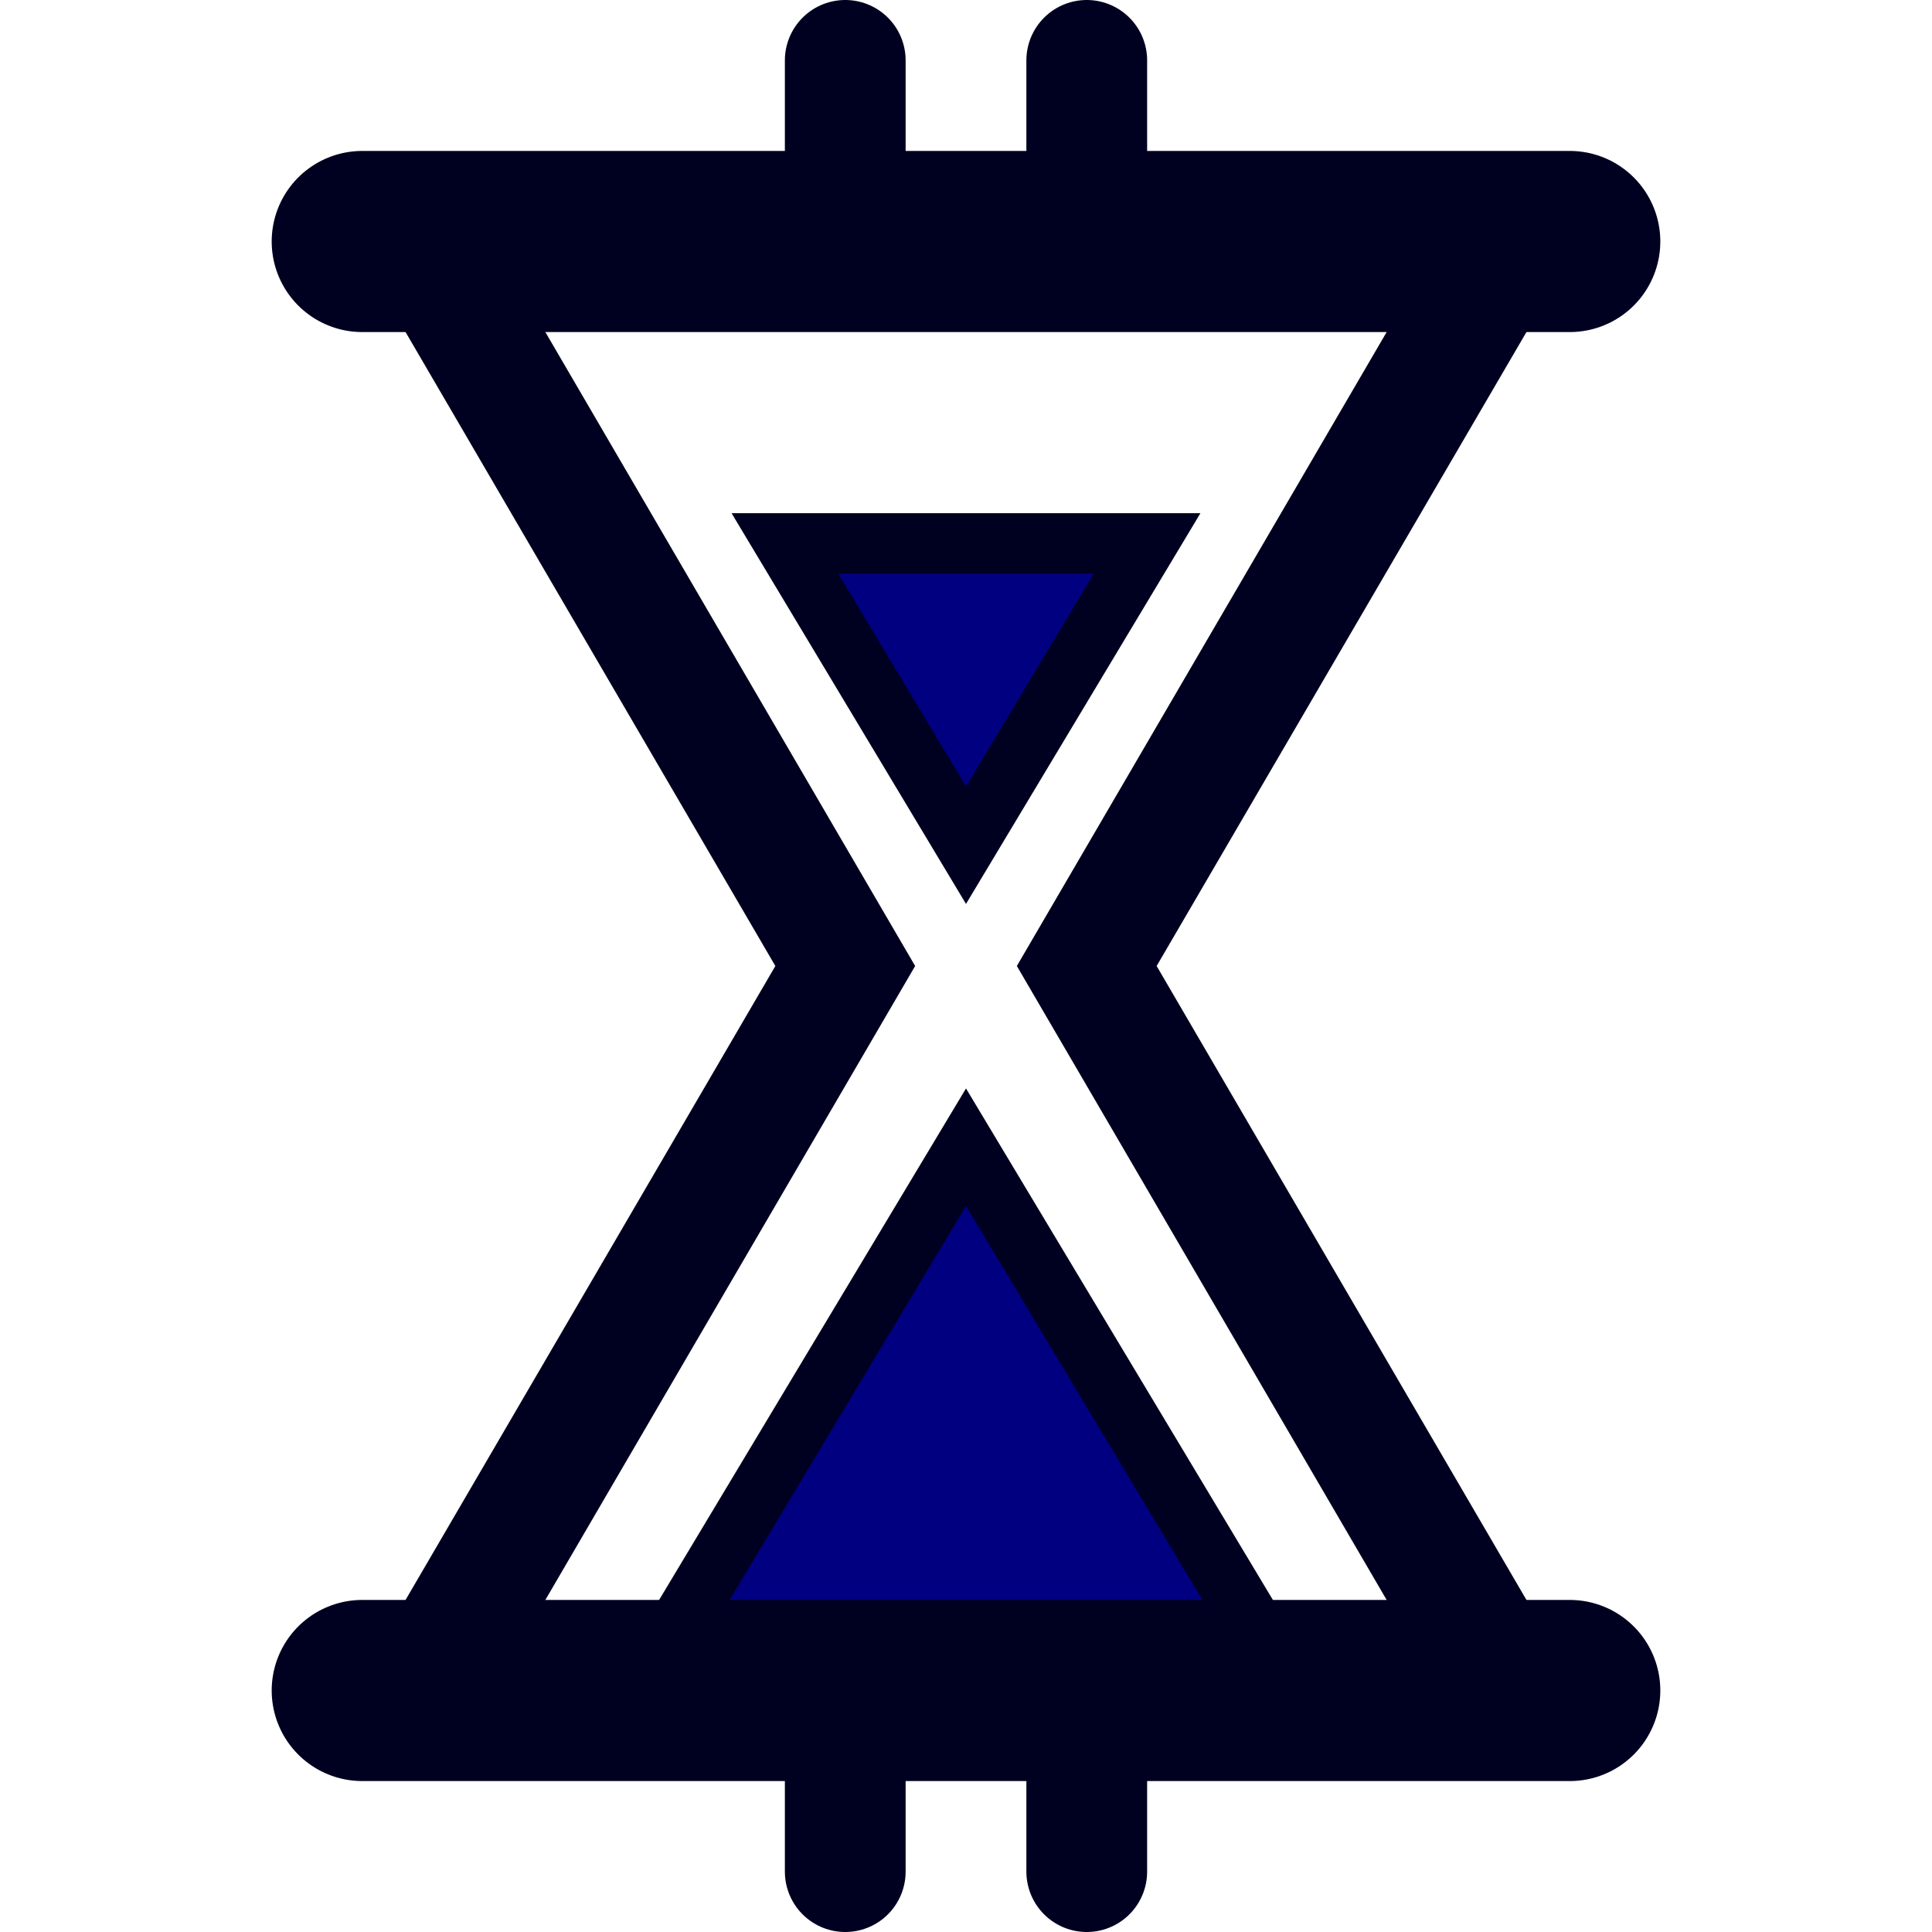
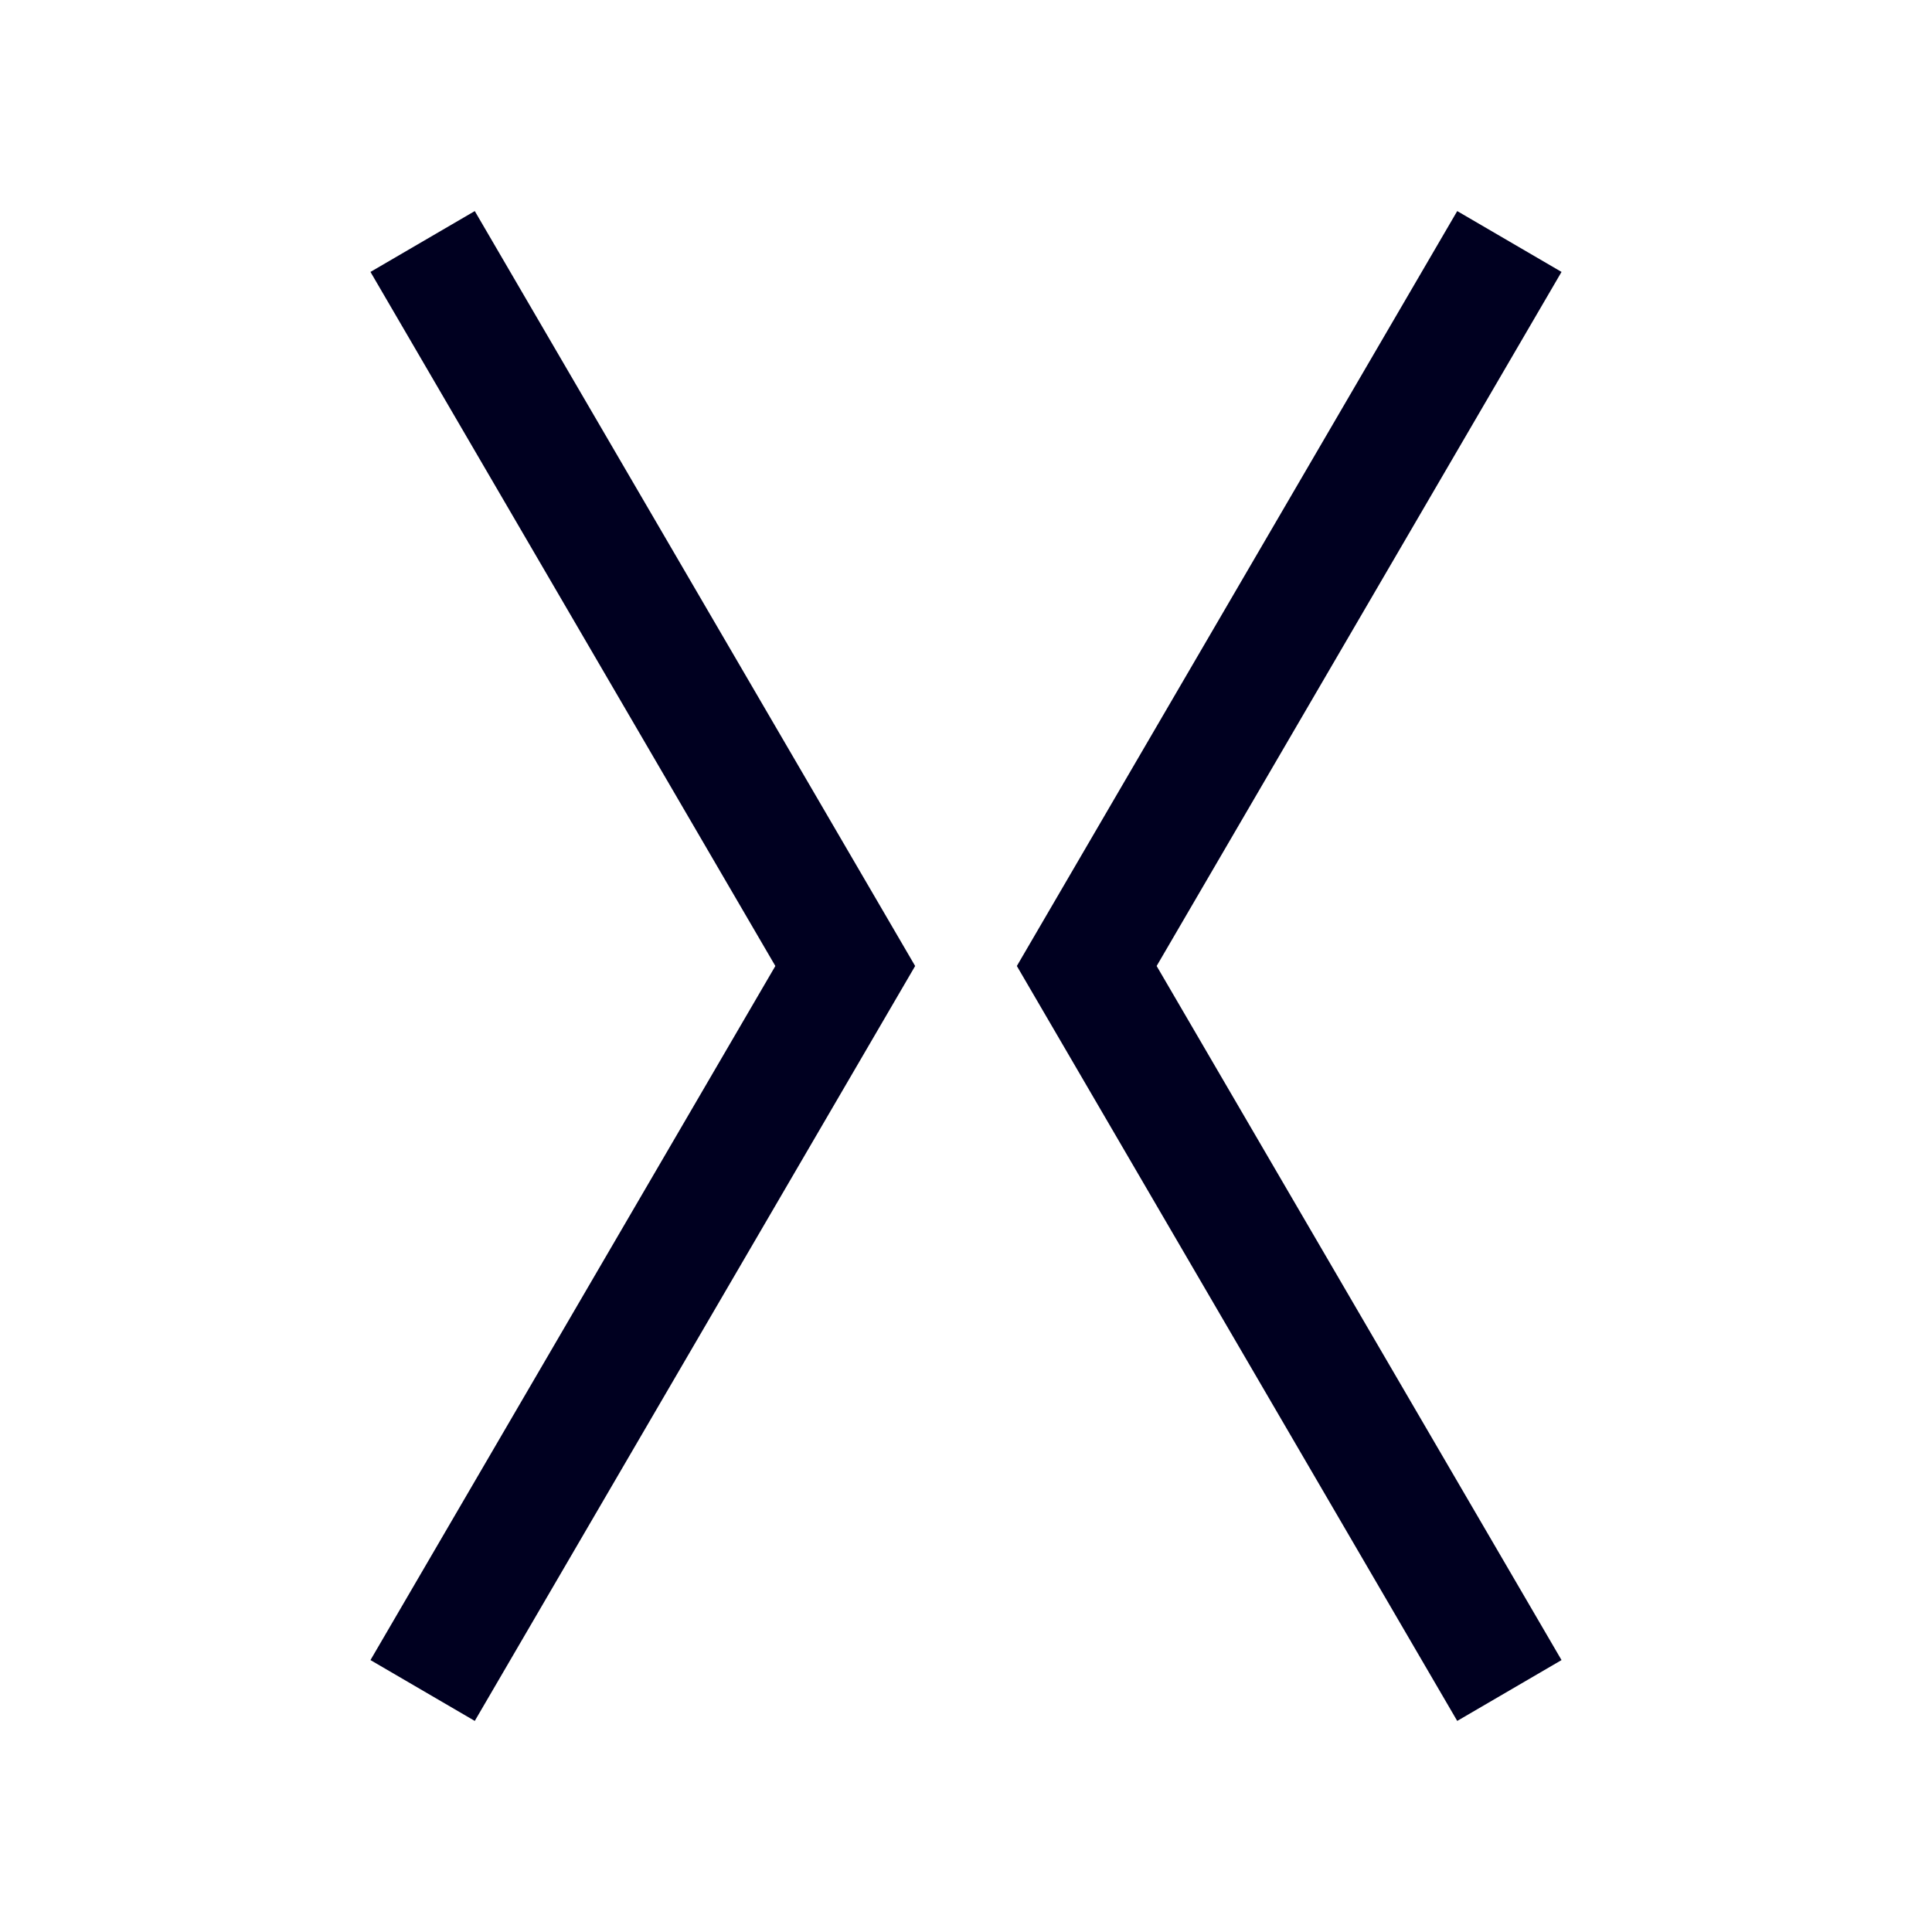
<svg xmlns="http://www.w3.org/2000/svg" viewBox="0 0 32 32" stroke="#000020" fill="#000080">
-   <path d="M 10 29 L 16 19 L 22 29 M 13 9 L 16 14 L 19 9 Z" stroke-width="1" />
-   <path d="M 6 4 L 26 4 M 6 28 L 26 28" stroke-width="3" stroke-linecap="round" />
  <path d="M 7 4 L 14 16 L 7 28  M 25 4 L 18 16 L 25 28" stroke-width="2" fill="none" />
-   <path d="M 14 1 V 4 M 18 1 V 4 M 14 31 V 28 M 18 31 V 28" stroke-width="2" stroke-linecap="round" />
</svg>